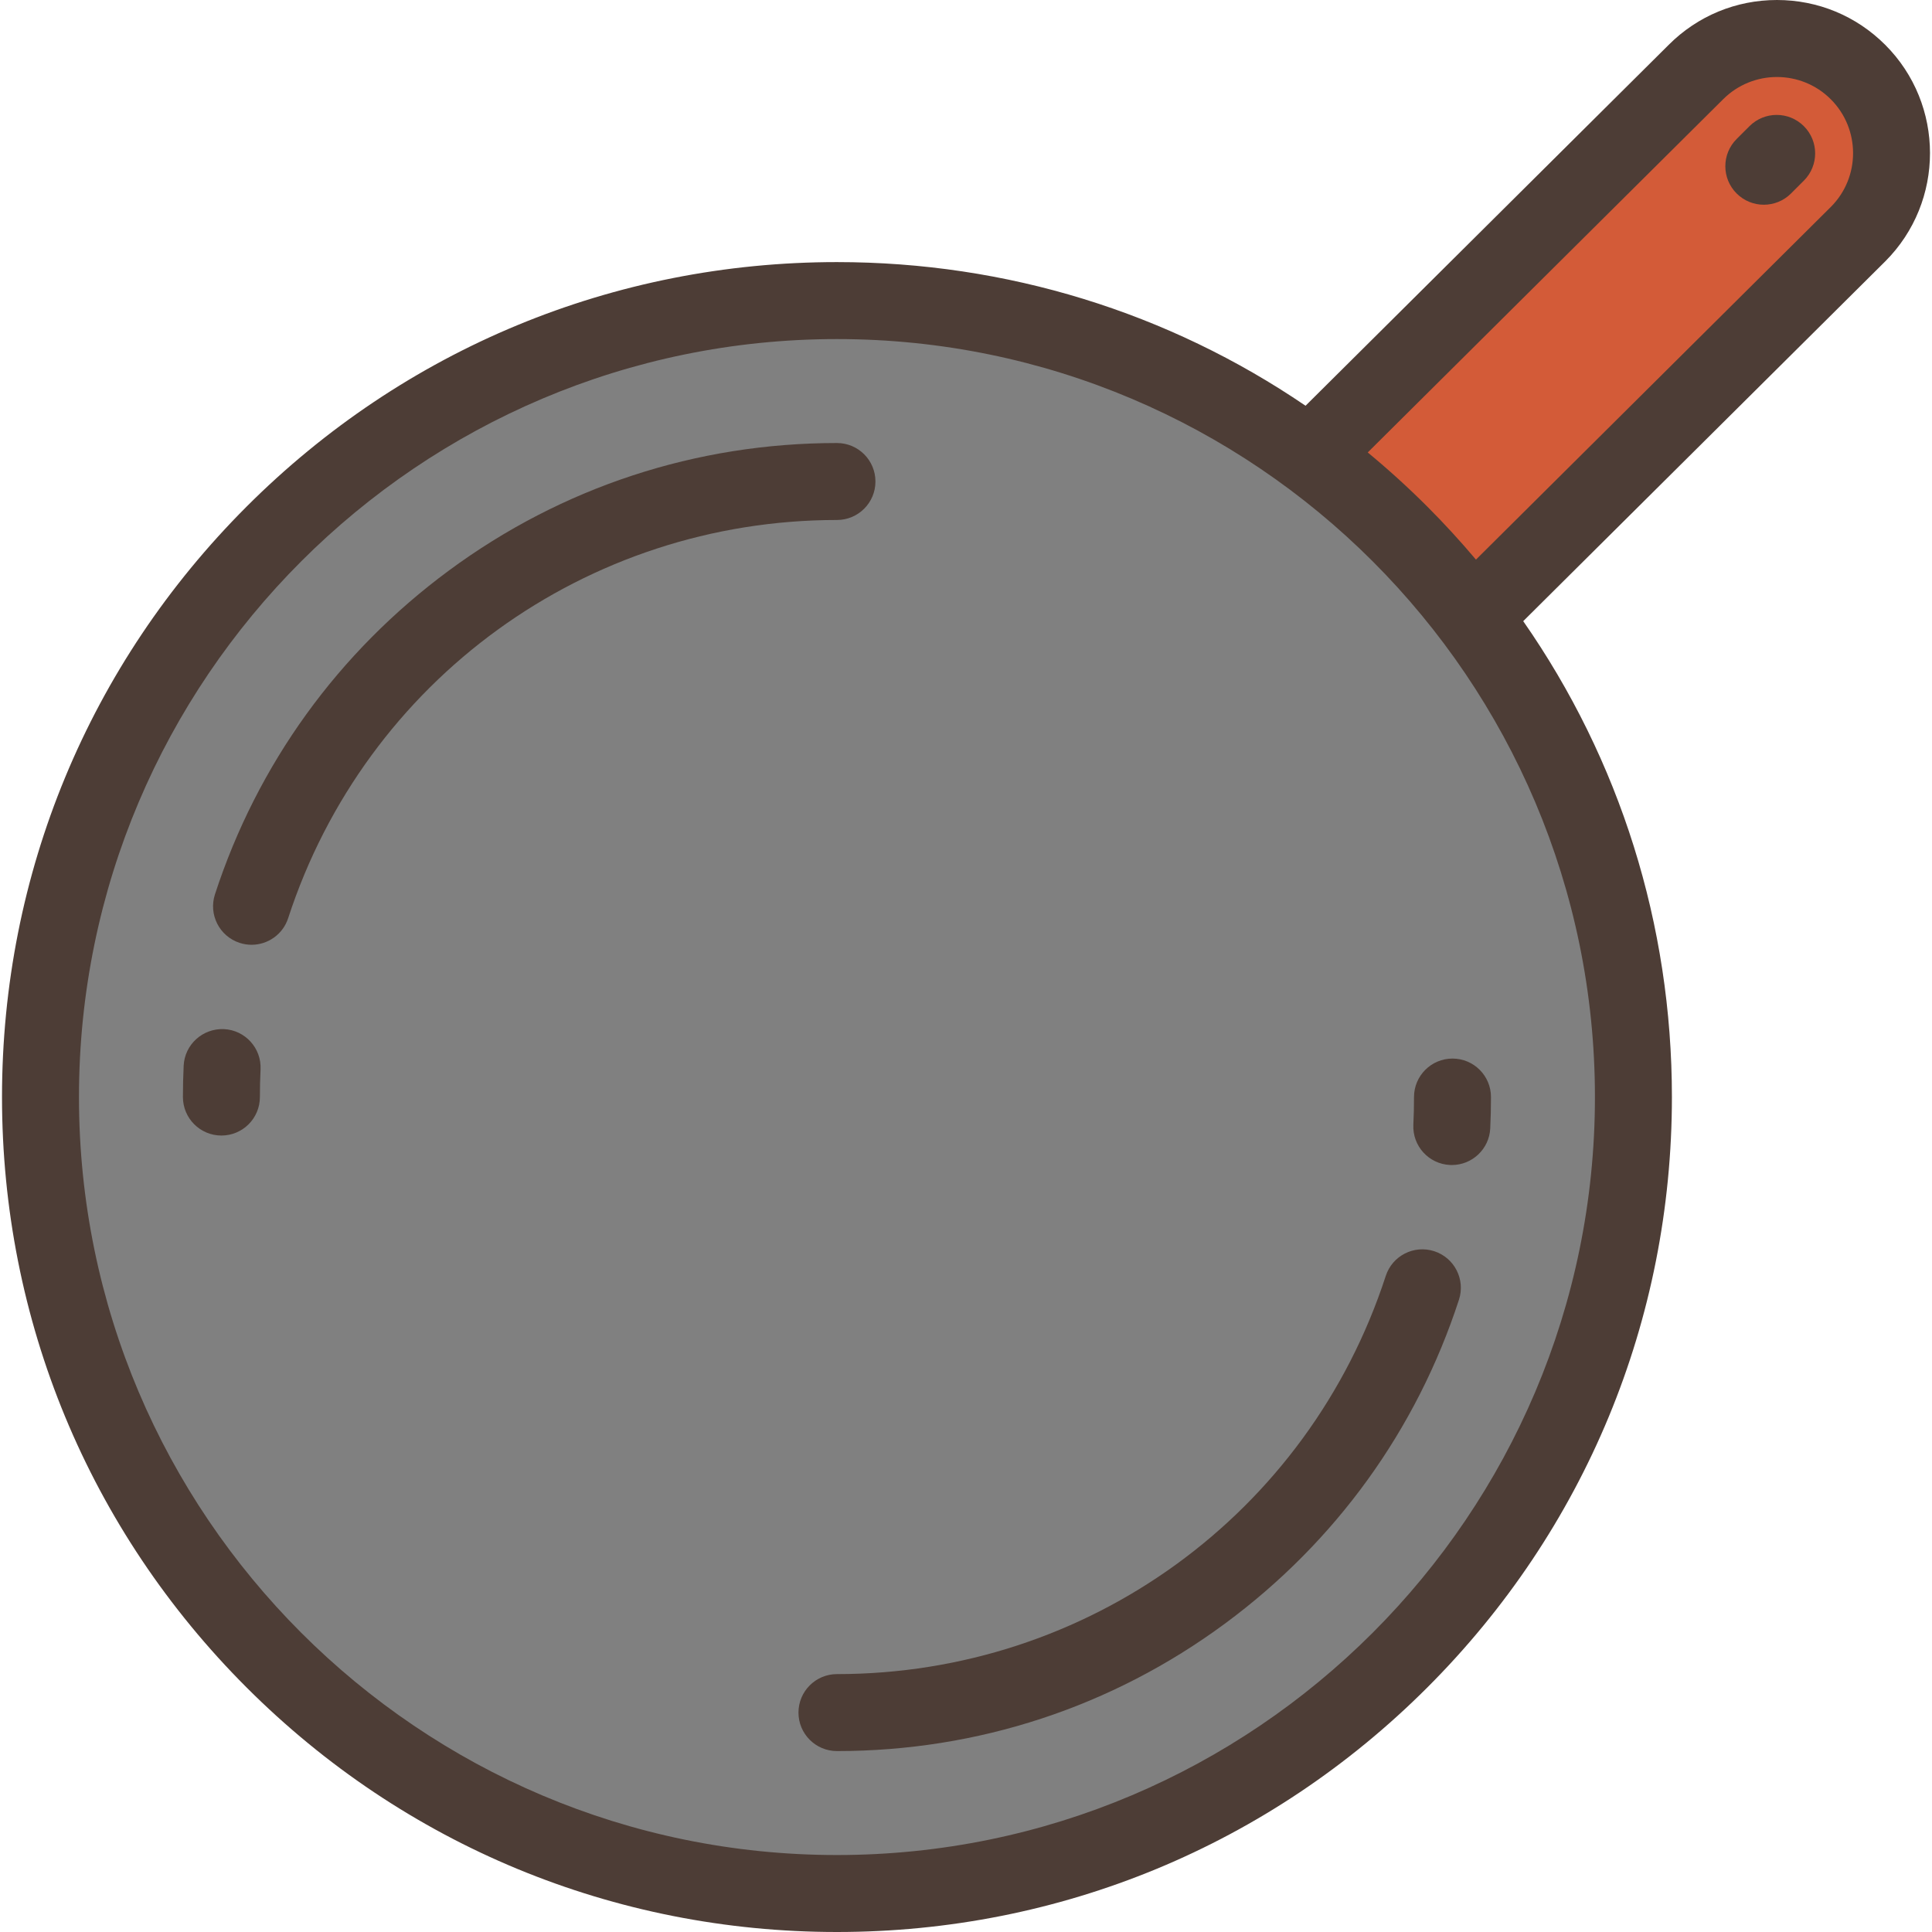
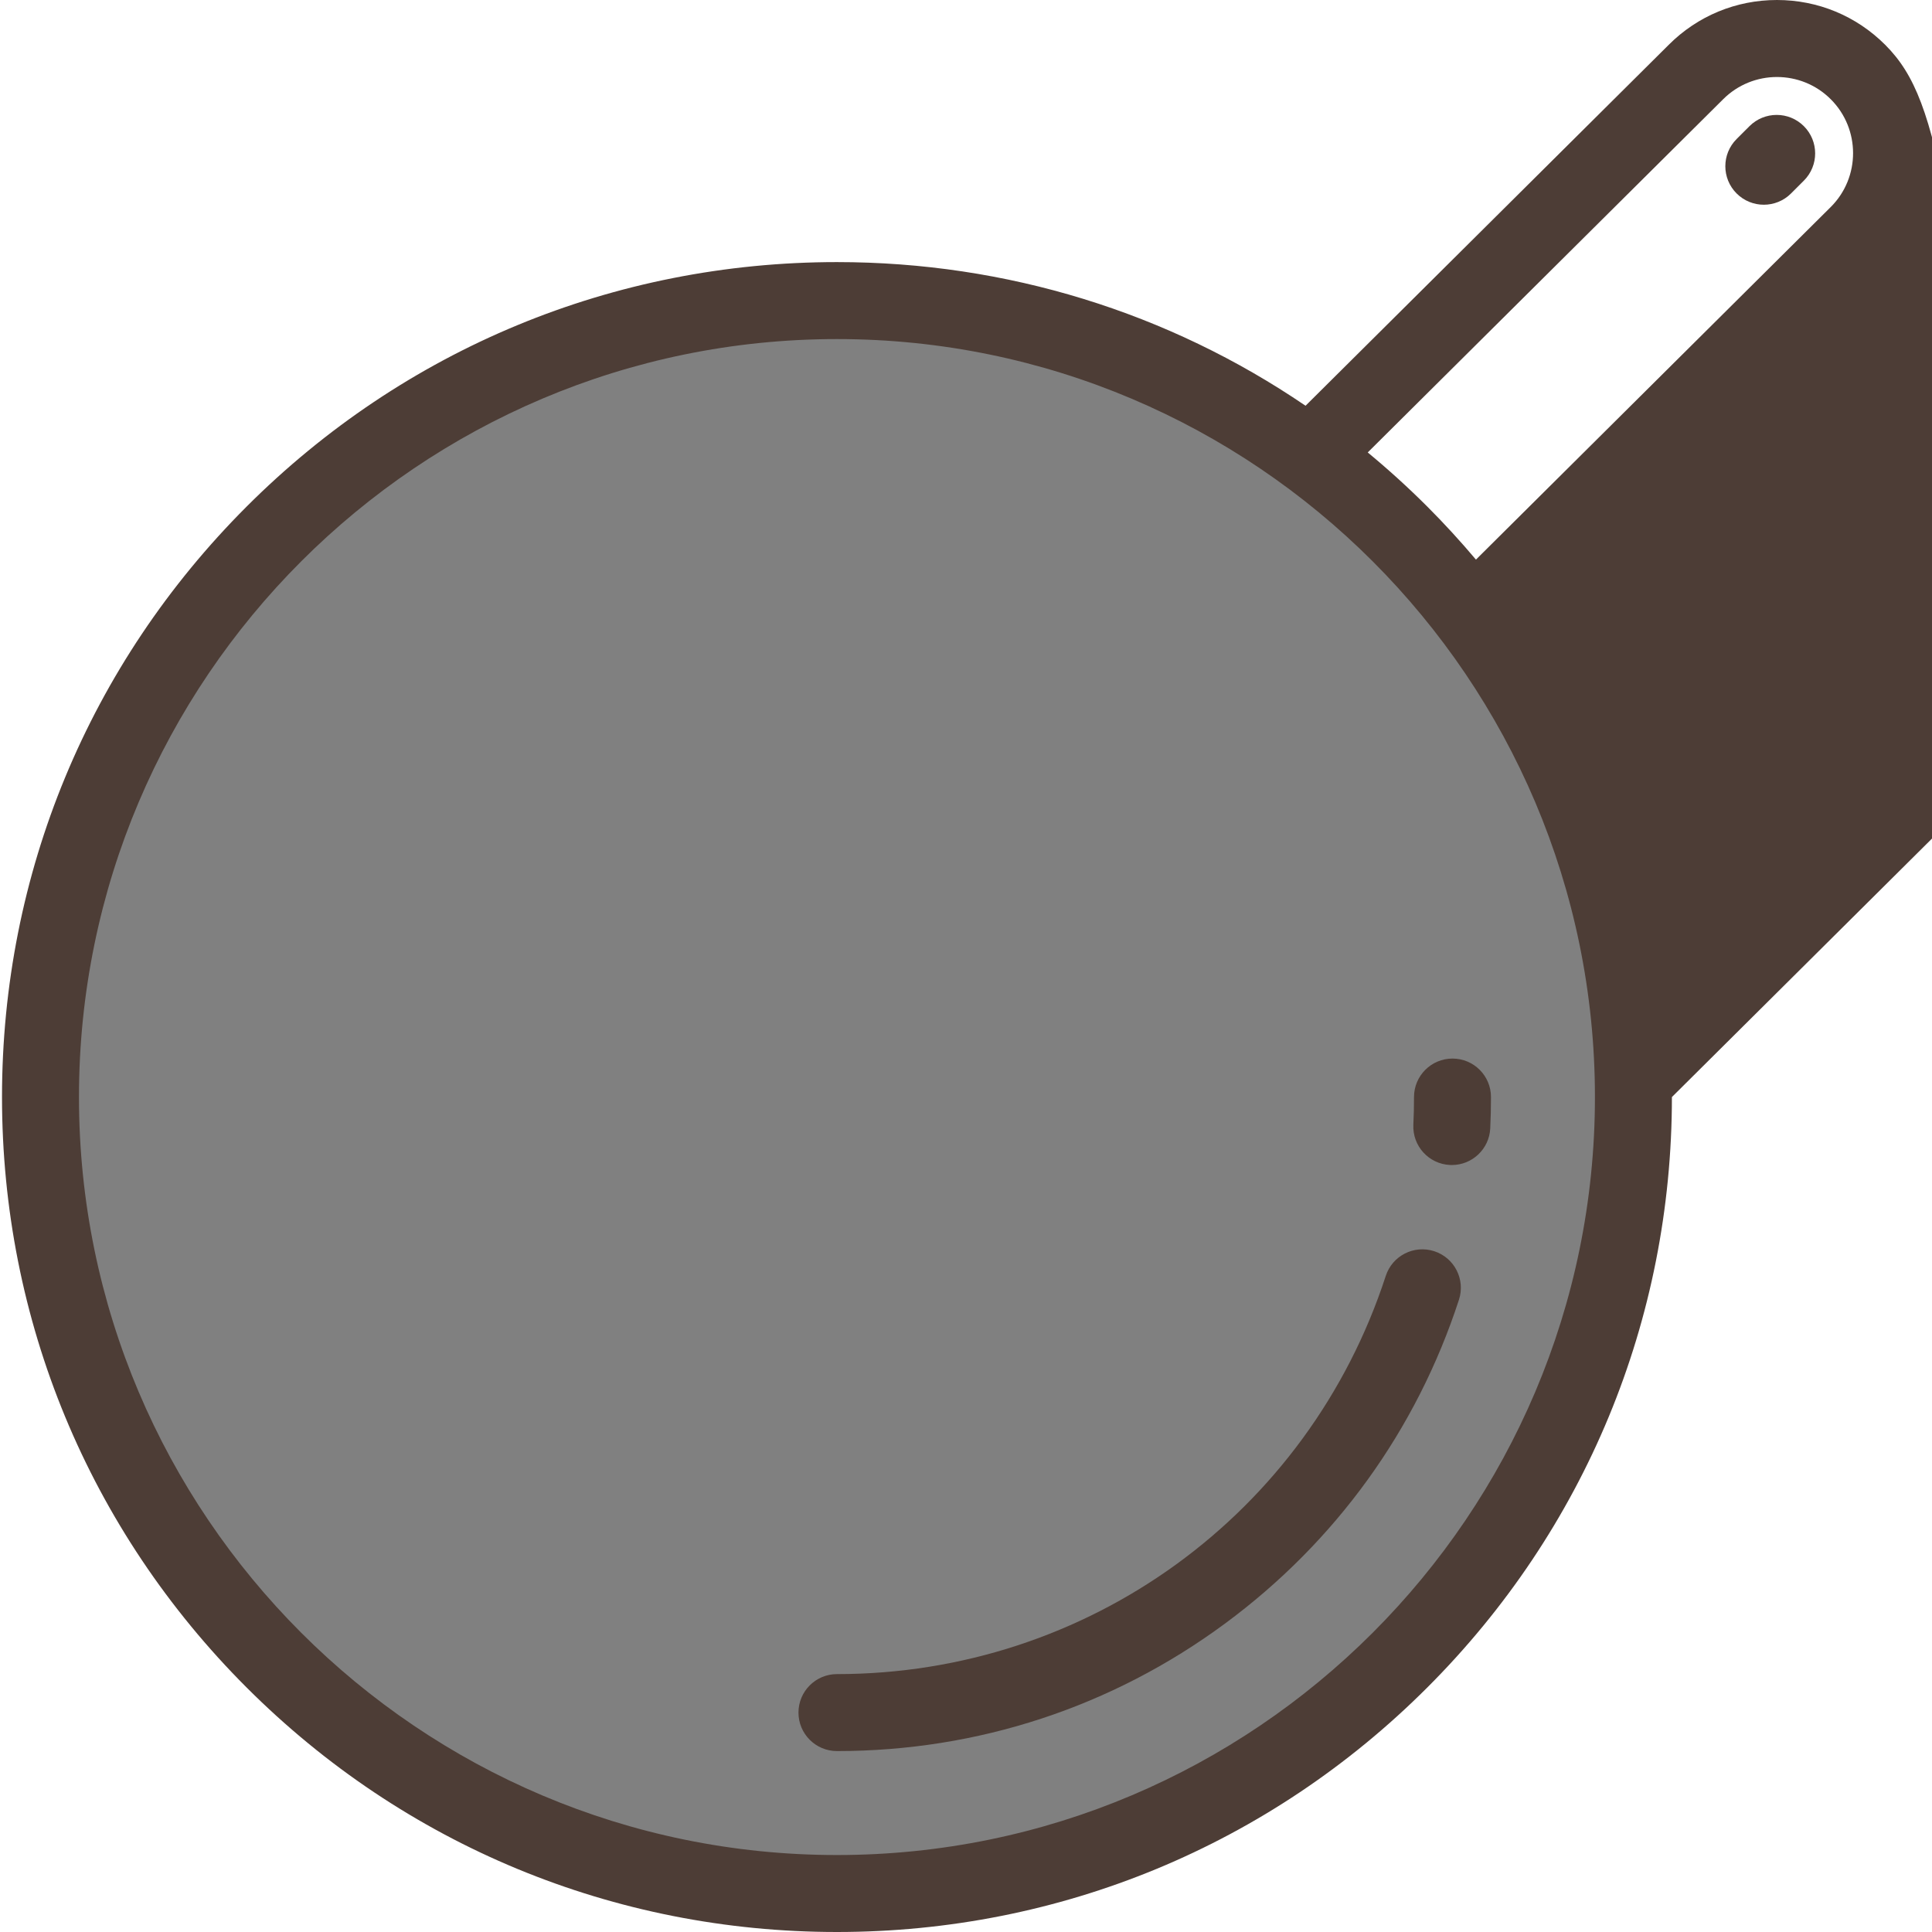
<svg xmlns="http://www.w3.org/2000/svg" height="800px" width="800px" version="1.1" id="Layer_1" viewBox="0 0 512 512" xml:space="preserve">
-   <path style="fill:#D35B38;" d="M380.567,173.882l-42.961-42.961L449.431,19.097c11.864-11.864,31.097-11.864,42.961,0l0,0  c11.864,11.864,11.864,31.097,0,42.961L380.567,173.882z" />
  <circle style="fill:#808080;" cx="221.802" cy="290.728" r="211.073" />
  <g>
-     <path style="fill:#4D3D36;" d="M499.605,11.884C491.94,4.22,481.75,0,470.912,0c-10.838,0-21.028,4.22-28.669,11.863   l-96.261,95.665c-36.35-24.75-79.239-38.07-124.179-38.07c-59.103,0-114.67,23.016-156.462,64.809s-64.81,97.359-64.81,156.462   s23.016,114.67,64.809,156.462S162.698,512,221.802,512s114.671-23.016,156.463-64.809s64.809-97.359,64.809-156.462   c0-45.742-13.796-89.359-39.404-126.119l95.935-95.341C515.424,53.448,515.424,27.706,499.605,11.884z M221.802,491.602   c-110.762,0-200.873-90.111-200.873-200.872S111.04,89.857,221.802,89.857s200.873,90.111,200.873,200.872   S332.564,491.602,221.802,491.602z M485.203,54.824l-94.06,93.478c-4.075-4.827-8.359-9.517-12.878-14.035   c-5.069-5.069-10.344-9.855-15.8-14.364l94.178-93.594c7.868-7.867,20.67-7.87,28.536-0.001   C493.047,34.177,493.048,46.979,485.203,54.824z" />
+     <path style="fill:#4D3D36;" d="M499.605,11.884C491.94,4.22,481.75,0,470.912,0c-10.838,0-21.028,4.22-28.669,11.863   l-96.261,95.665c-36.35-24.75-79.239-38.07-124.179-38.07c-59.103,0-114.67,23.016-156.462,64.809s-64.81,97.359-64.81,156.462   s23.016,114.67,64.809,156.462S162.698,512,221.802,512s114.671-23.016,156.463-64.809s64.809-97.359,64.809-156.462   l95.935-95.341C515.424,53.448,515.424,27.706,499.605,11.884z M221.802,491.602   c-110.762,0-200.873-90.111-200.873-200.872S111.04,89.857,221.802,89.857s200.873,90.111,200.873,200.872   S332.564,491.602,221.802,491.602z M485.203,54.824l-94.06,93.478c-4.075-4.827-8.359-9.517-12.878-14.035   c-5.069-5.069-10.344-9.855-15.8-14.364l94.178-93.594c7.868-7.867,20.67-7.87,28.536-0.001   C493.047,34.177,493.048,46.979,485.203,54.824z" />
    <path style="fill:#4D3D36;" d="M463.625,33.439l-3.405,3.403c-3.983,3.983-3.984,10.44-0.002,14.425   c1.992,1.992,4.603,2.988,7.213,2.988s5.219-0.995,7.211-2.986l3.405-3.403c3.983-3.983,3.984-10.44,0.002-14.425   C474.067,29.459,467.611,29.457,463.625,33.439z" />
    <path style="fill:#4D3D36;" d="M384.261,308.733c0.164,0.007,0.327,0.011,0.49,0.011c5.412,0,9.922-4.255,10.18-9.717   c0.13-2.744,0.195-5.536,0.195-8.298c0-5.632-4.567-10.199-10.199-10.199c-5.632,0-10.199,4.567-10.199,10.199   c0,2.442-0.058,4.909-0.173,7.333C374.289,303.689,378.634,308.466,384.261,308.733z" />
    <path style="fill:#4D3D36;" d="M221.802,443.654c-5.632,0-10.199,4.567-10.199,10.199c0,5.632,4.567,10.199,10.199,10.199   c37.318,0,72.87-11.678,102.813-33.773c29.341-21.651,50.788-51.333,62.024-85.838c1.744-5.357-1.184-11.113-6.54-12.856   c-5.359-1.745-11.113,1.183-12.856,6.54C346.69,401.246,288.24,443.654,221.802,443.654z" />
-     <path style="fill:#4D3D36;" d="M59.343,272.725c-5.637-0.23-10.404,4.08-10.67,9.707c-0.13,2.744-0.195,5.536-0.195,8.298   c0,5.632,4.567,10.199,10.199,10.199s10.199-4.567,10.199-10.199c0-2.442,0.058-4.909,0.173-7.333   C69.316,277.769,64.97,272.992,59.343,272.725z" />
-     <path style="fill:#4D3D36;" d="M232.002,127.604c0-5.632-4.567-10.199-10.199-10.199c-37.318,0-72.869,11.678-102.812,33.773   c-29.341,21.651-50.789,51.333-62.025,85.838c-1.744,5.357,1.184,11.113,6.54,12.856c1.049,0.342,2.113,0.504,3.161,0.504   c4.297,0,8.294-2.737,9.696-7.044c20.554-63.121,79.004-105.529,145.442-105.529C227.434,137.803,232.002,133.237,232.002,127.604z   " />
  </g>
</svg>